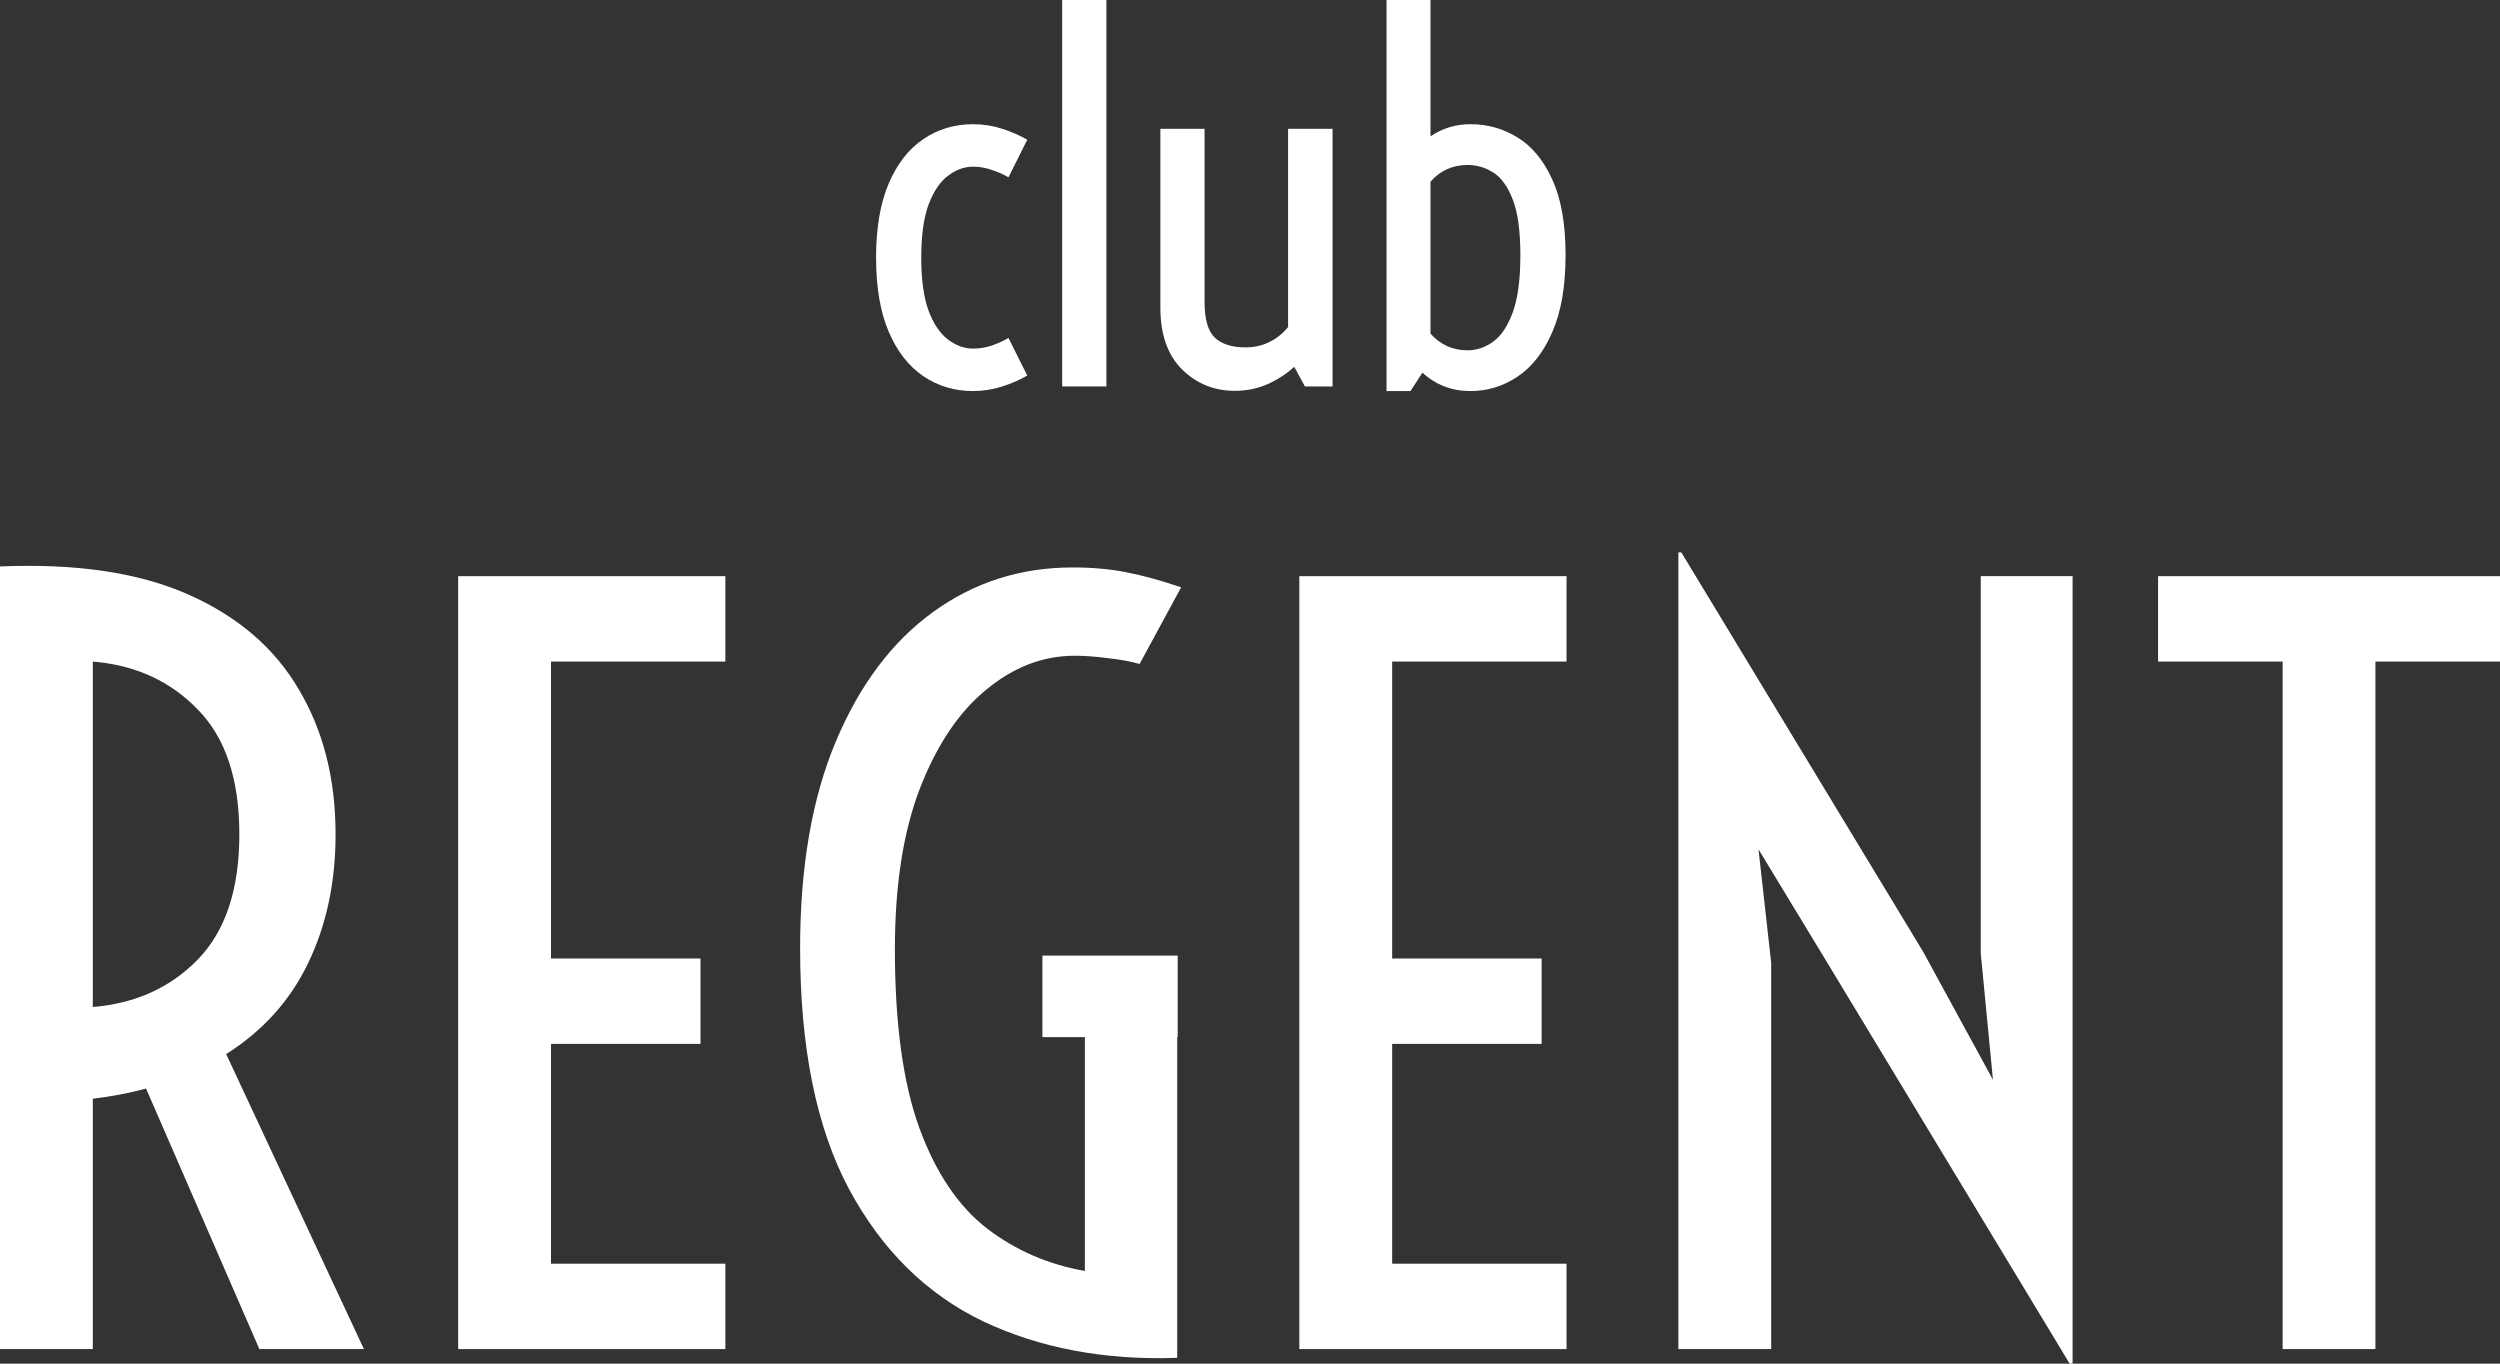
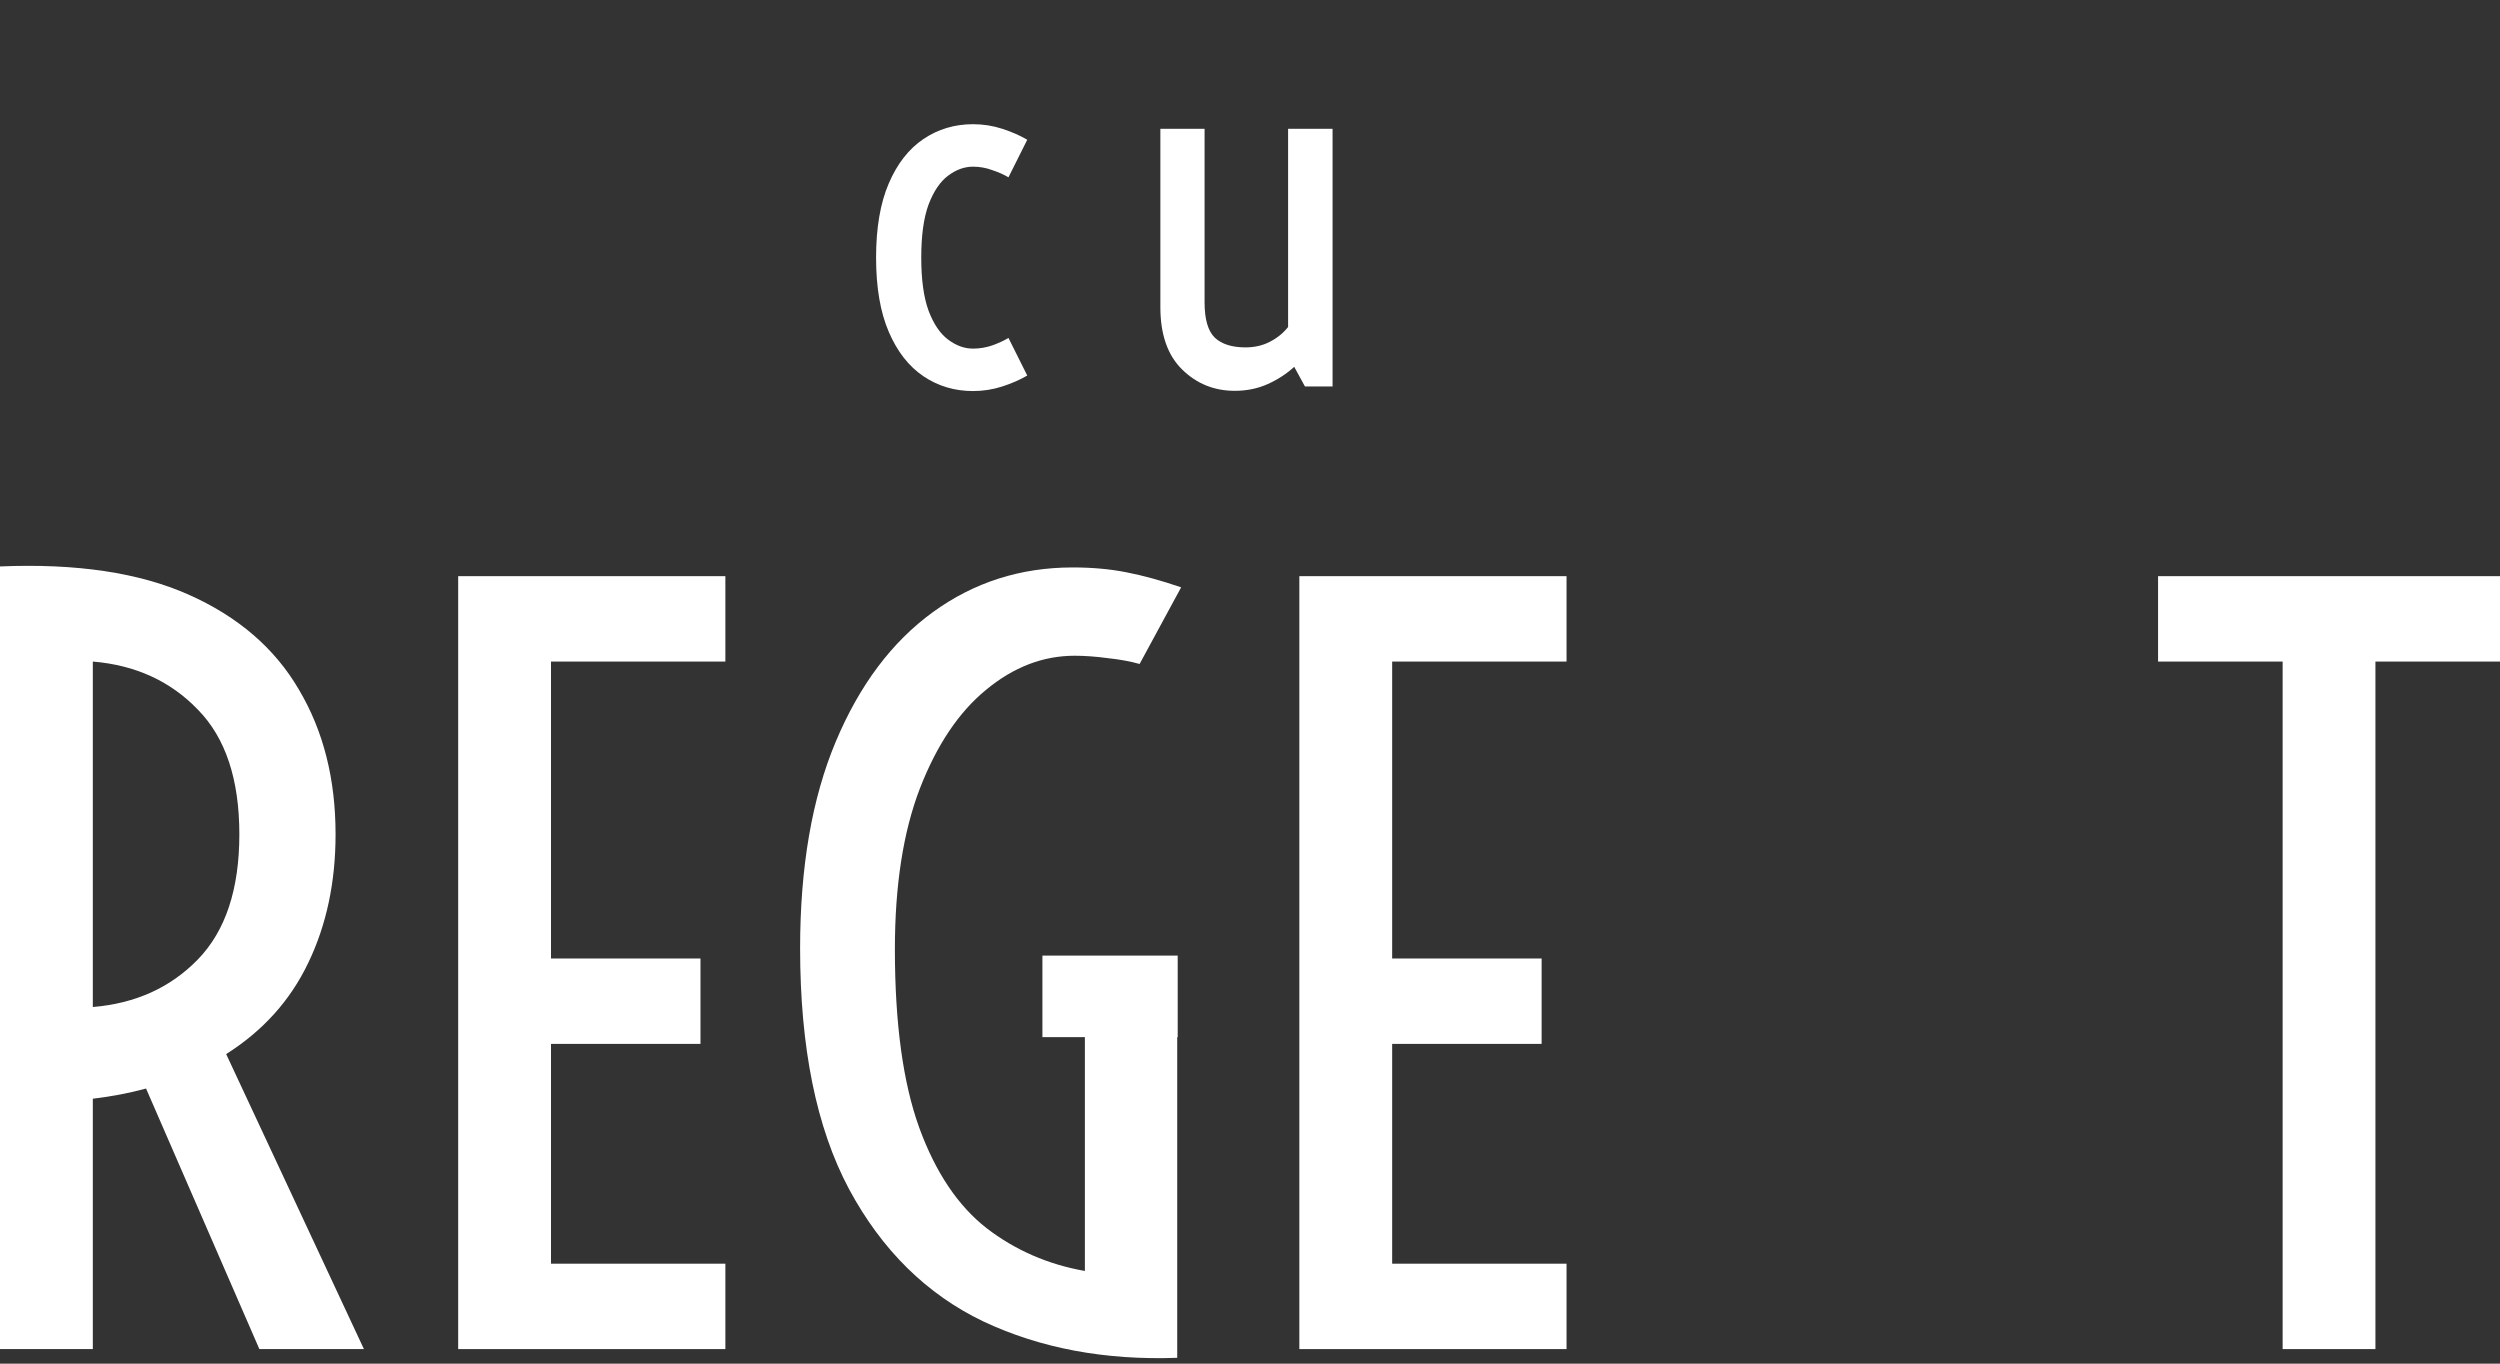
<svg xmlns="http://www.w3.org/2000/svg" width="88" height="48" viewBox="0 0 88 48" fill="none">
  <rect x="0" y="0" width="88" height="48" fill="#333333" stroke="none" />
  <path d="M0 47.488V19.939C2.682 19.826 4.895 20.156 6.637 20.93C8.379 21.704 9.675 22.82 10.523 24.277C11.383 25.724 11.812 27.42 11.812 29.367C11.812 31.052 11.492 32.561 10.85 33.893C10.219 35.214 9.256 36.284 7.961 37.104L12.81 47.488H9.13L5.141 38.316C4.556 38.476 3.932 38.595 3.267 38.675V47.488H0ZM3.267 35.447C4.769 35.322 6.001 34.764 6.964 33.773C7.938 32.771 8.425 31.303 8.425 29.367C8.425 27.431 7.938 25.968 6.964 24.978C6.001 23.976 4.769 23.412 3.267 23.287V35.447Z" fill="white" />
  <path d="M16.128 47.488V20.281H25.533V23.287H19.395V33.739H24.657V36.745H19.395V44.482H25.533V47.488H16.128Z" fill="white" />
  <path d="M41.438 47.795C38.893 47.886 36.618 47.459 34.612 46.514C32.617 45.558 31.041 44.004 29.884 41.852C28.737 39.7 28.164 36.876 28.164 33.38C28.164 30.523 28.582 28.098 29.419 26.105C30.256 24.112 31.397 22.592 32.841 21.545C34.285 20.497 35.924 19.974 37.758 19.974C38.446 19.974 39.077 20.031 39.65 20.145C40.234 20.258 40.876 20.435 41.576 20.674L40.114 23.372C39.793 23.281 39.421 23.213 38.996 23.167C38.572 23.11 38.183 23.082 37.827 23.082C36.715 23.082 35.678 23.48 34.715 24.277C33.752 25.063 32.973 26.224 32.377 27.762C31.792 29.287 31.5 31.172 31.5 33.415C31.5 36.022 31.786 38.117 32.359 39.7C32.933 41.271 33.724 42.449 34.732 43.235C35.741 44.009 36.893 44.51 38.188 44.738V36.506H36.693V33.637H41.455V36.506H41.438V47.795Z" fill="white" />
  <path d="M45.737 47.488V20.281H55.142V23.287H49.004V33.739H54.265V36.745H49.004V44.482H55.142V47.488H45.737Z" fill="white" />
-   <path d="M59.079 47.488V19.444H59.182L67.694 33.5L70.152 38.009L69.722 33.551V20.281H72.955V48H72.852L64.324 33.893L61.899 29.896L62.346 33.893V47.488H59.079Z" fill="white" />
  <path d="M80.349 47.488V23.287H75.964V20.281H88V23.287H83.615V47.488H80.349Z" fill="white" />
  <path d="M34.251 13.765C33.603 13.765 33.022 13.592 32.506 13.245C31.99 12.897 31.583 12.376 31.285 11.682C30.987 10.987 30.838 10.116 30.838 9.069C30.838 8.021 30.987 7.15 31.285 6.456C31.583 5.761 31.99 5.24 32.506 4.893C33.022 4.546 33.603 4.372 34.251 4.372C34.606 4.372 34.95 4.426 35.282 4.534C35.615 4.643 35.907 4.771 36.159 4.919L35.498 6.242C35.337 6.146 35.145 6.06 34.922 5.986C34.704 5.906 34.48 5.867 34.251 5.867C33.947 5.867 33.655 5.972 33.374 6.183C33.093 6.393 32.864 6.732 32.686 7.199C32.514 7.666 32.428 8.289 32.428 9.069C32.428 9.843 32.514 10.466 32.686 10.939C32.864 11.406 33.093 11.745 33.374 11.955C33.655 12.166 33.947 12.271 34.251 12.271C34.48 12.271 34.704 12.234 34.922 12.16C35.145 12.08 35.337 11.992 35.498 11.895L36.159 13.219C35.907 13.367 35.615 13.495 35.282 13.603C34.95 13.711 34.606 13.765 34.251 13.765Z" fill="white" />
-   <path d="M37.389 13.603V0H38.945V13.603H37.389Z" fill="white" />
  <path d="M43.467 13.757C42.739 13.757 42.12 13.507 41.61 13.005C41.1 12.505 40.845 11.773 40.845 10.811V4.534H42.401V10.64C42.401 11.238 42.521 11.653 42.762 11.887C43.008 12.115 43.367 12.228 43.837 12.228C44.158 12.228 44.444 12.163 44.696 12.032C44.954 11.901 45.169 11.727 45.341 11.511V4.534H46.906V13.603H45.934L45.556 12.912C45.298 13.151 44.989 13.353 44.628 13.518C44.272 13.677 43.885 13.757 43.467 13.757Z" fill="white" />
-   <path d="M48.806 13.765V0H50.353V4.799C50.772 4.514 51.242 4.372 51.763 4.372C52.365 4.372 52.918 4.529 53.422 4.842C53.932 5.155 54.34 5.65 54.643 6.328C54.953 6.999 55.108 7.885 55.108 8.983C55.108 10.076 54.953 10.976 54.643 11.682C54.34 12.388 53.932 12.912 53.422 13.253C52.918 13.595 52.365 13.765 51.763 13.765C51.104 13.765 50.539 13.549 50.07 13.117L49.648 13.765H48.806ZM51.66 5.807C51.133 5.807 50.697 6.003 50.353 6.396V11.742C50.697 12.134 51.133 12.331 51.66 12.331C51.981 12.331 52.282 12.228 52.563 12.024C52.844 11.819 53.073 11.474 53.251 10.99C53.428 10.501 53.517 9.832 53.517 8.983C53.517 8.135 53.428 7.483 53.251 7.028C53.073 6.567 52.844 6.248 52.563 6.072C52.282 5.895 51.981 5.807 51.66 5.807Z" fill="white" />
</svg>